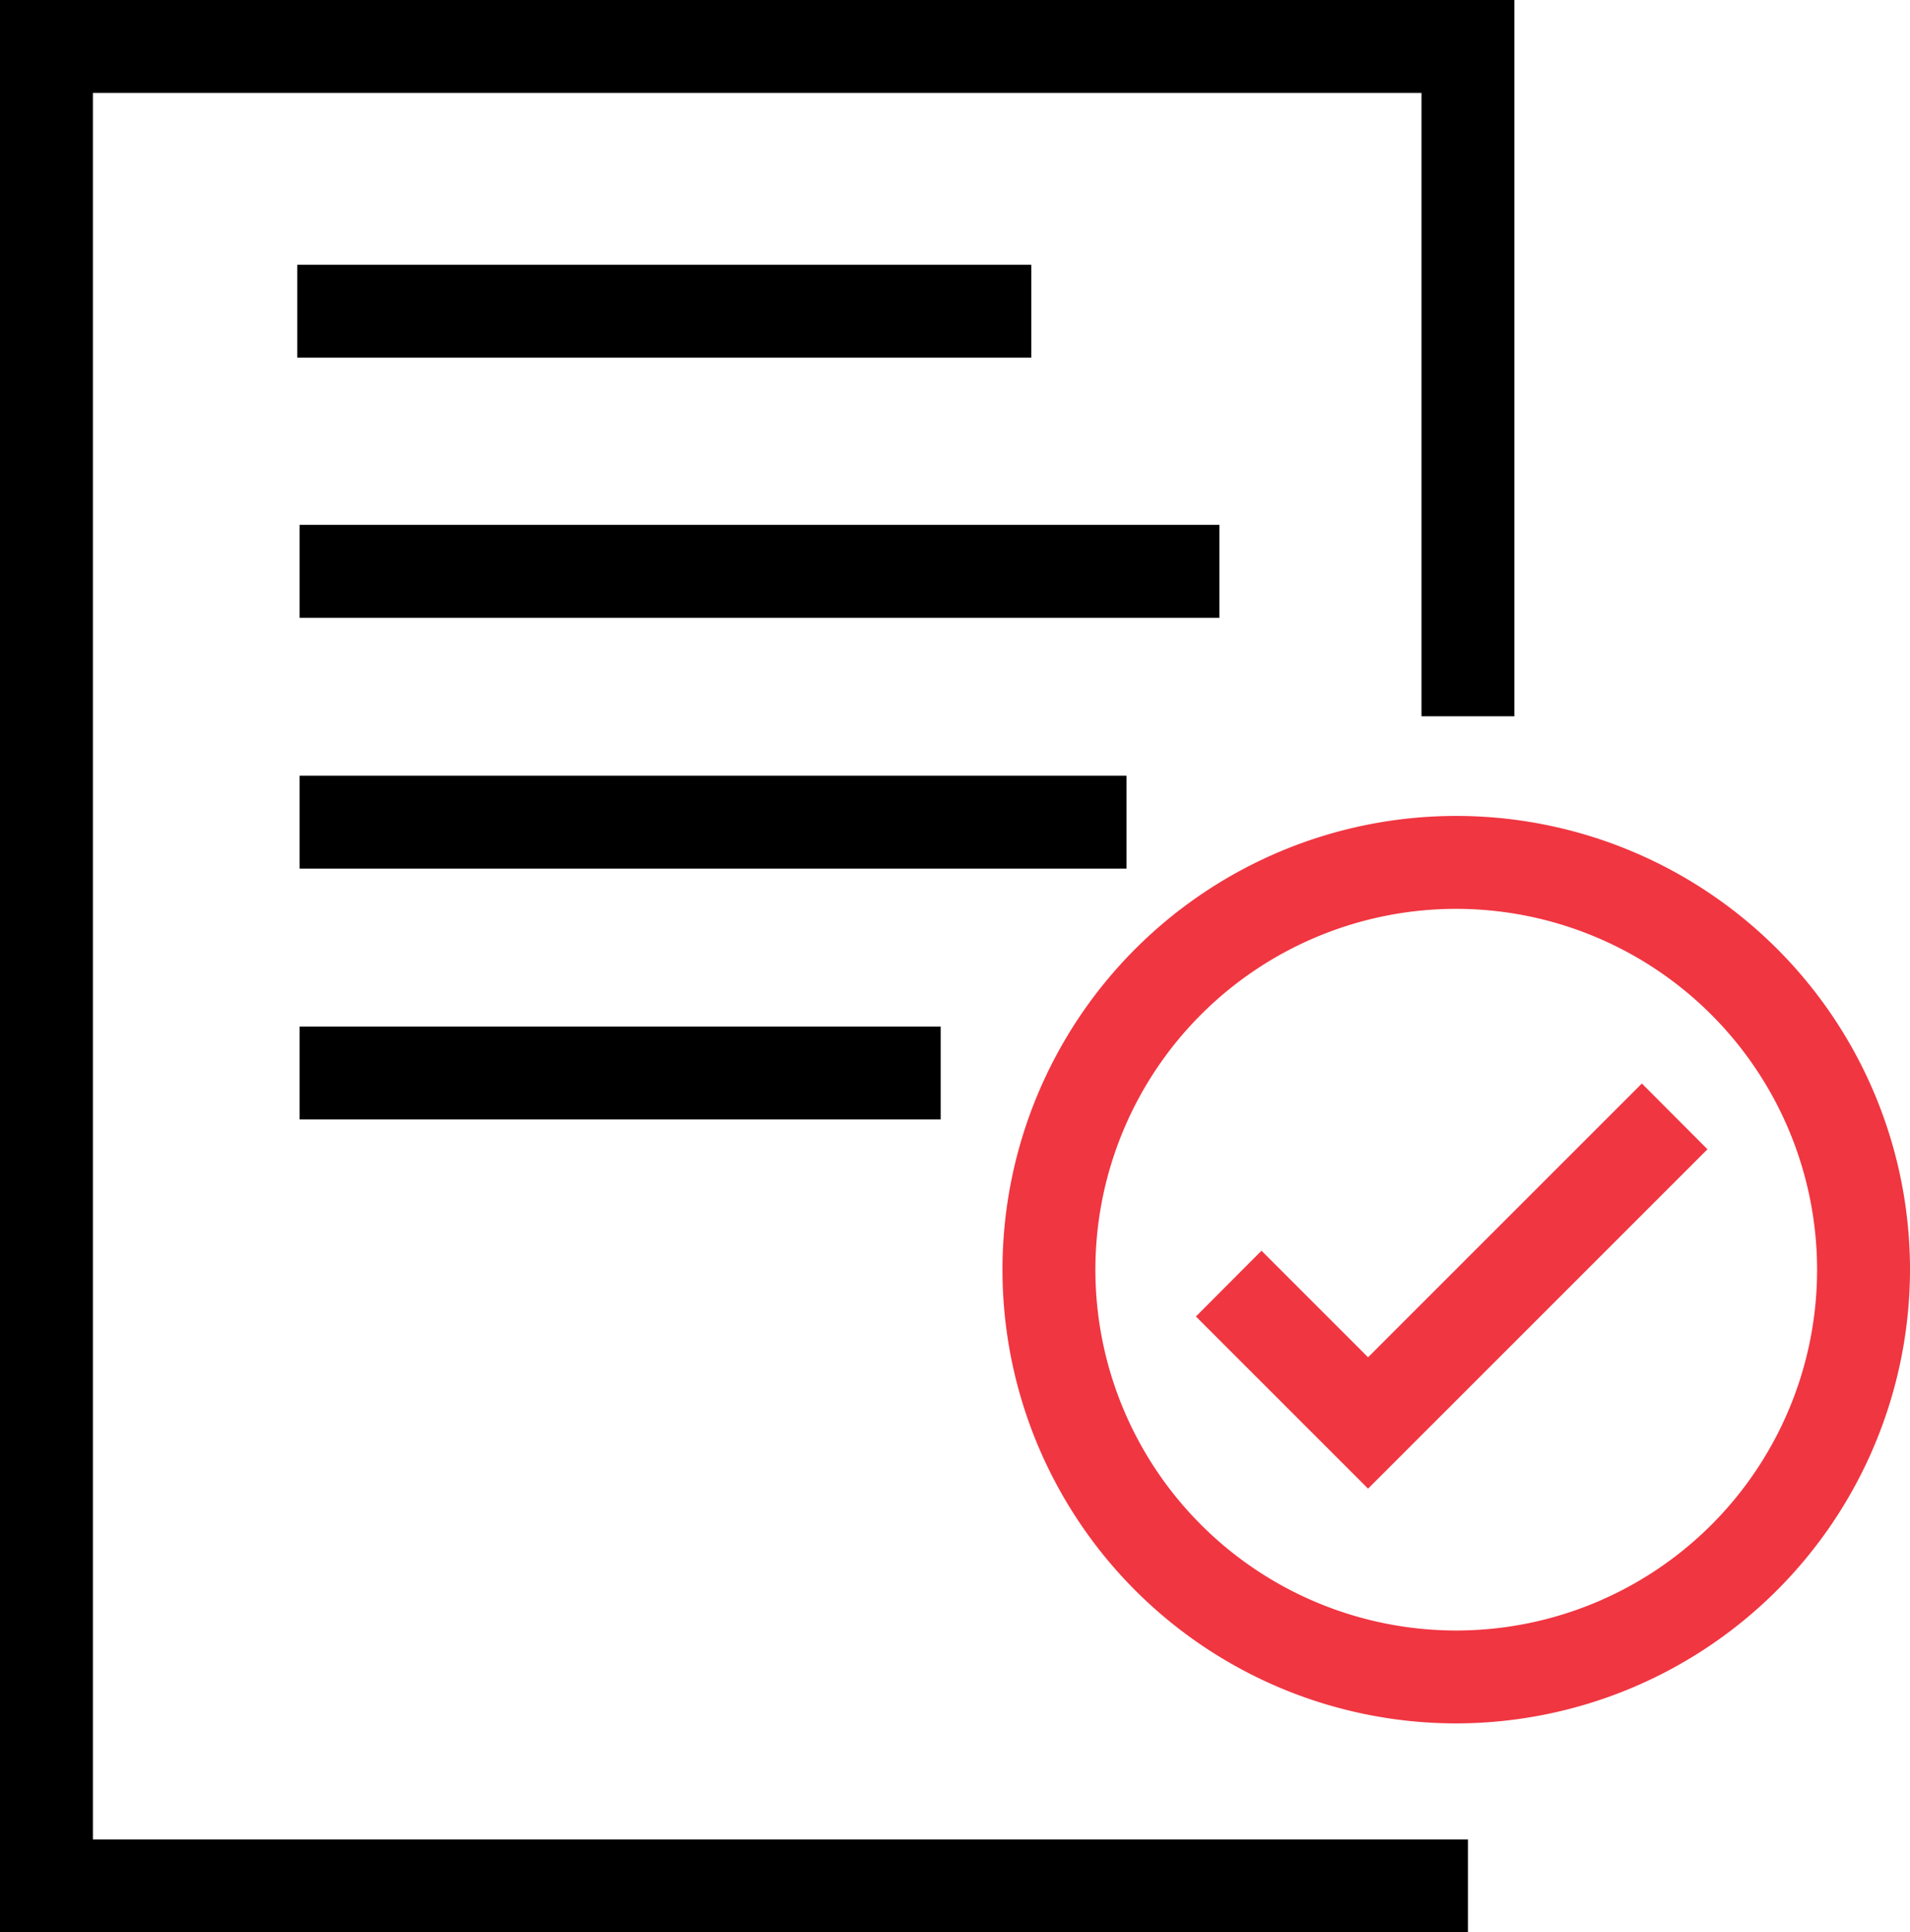
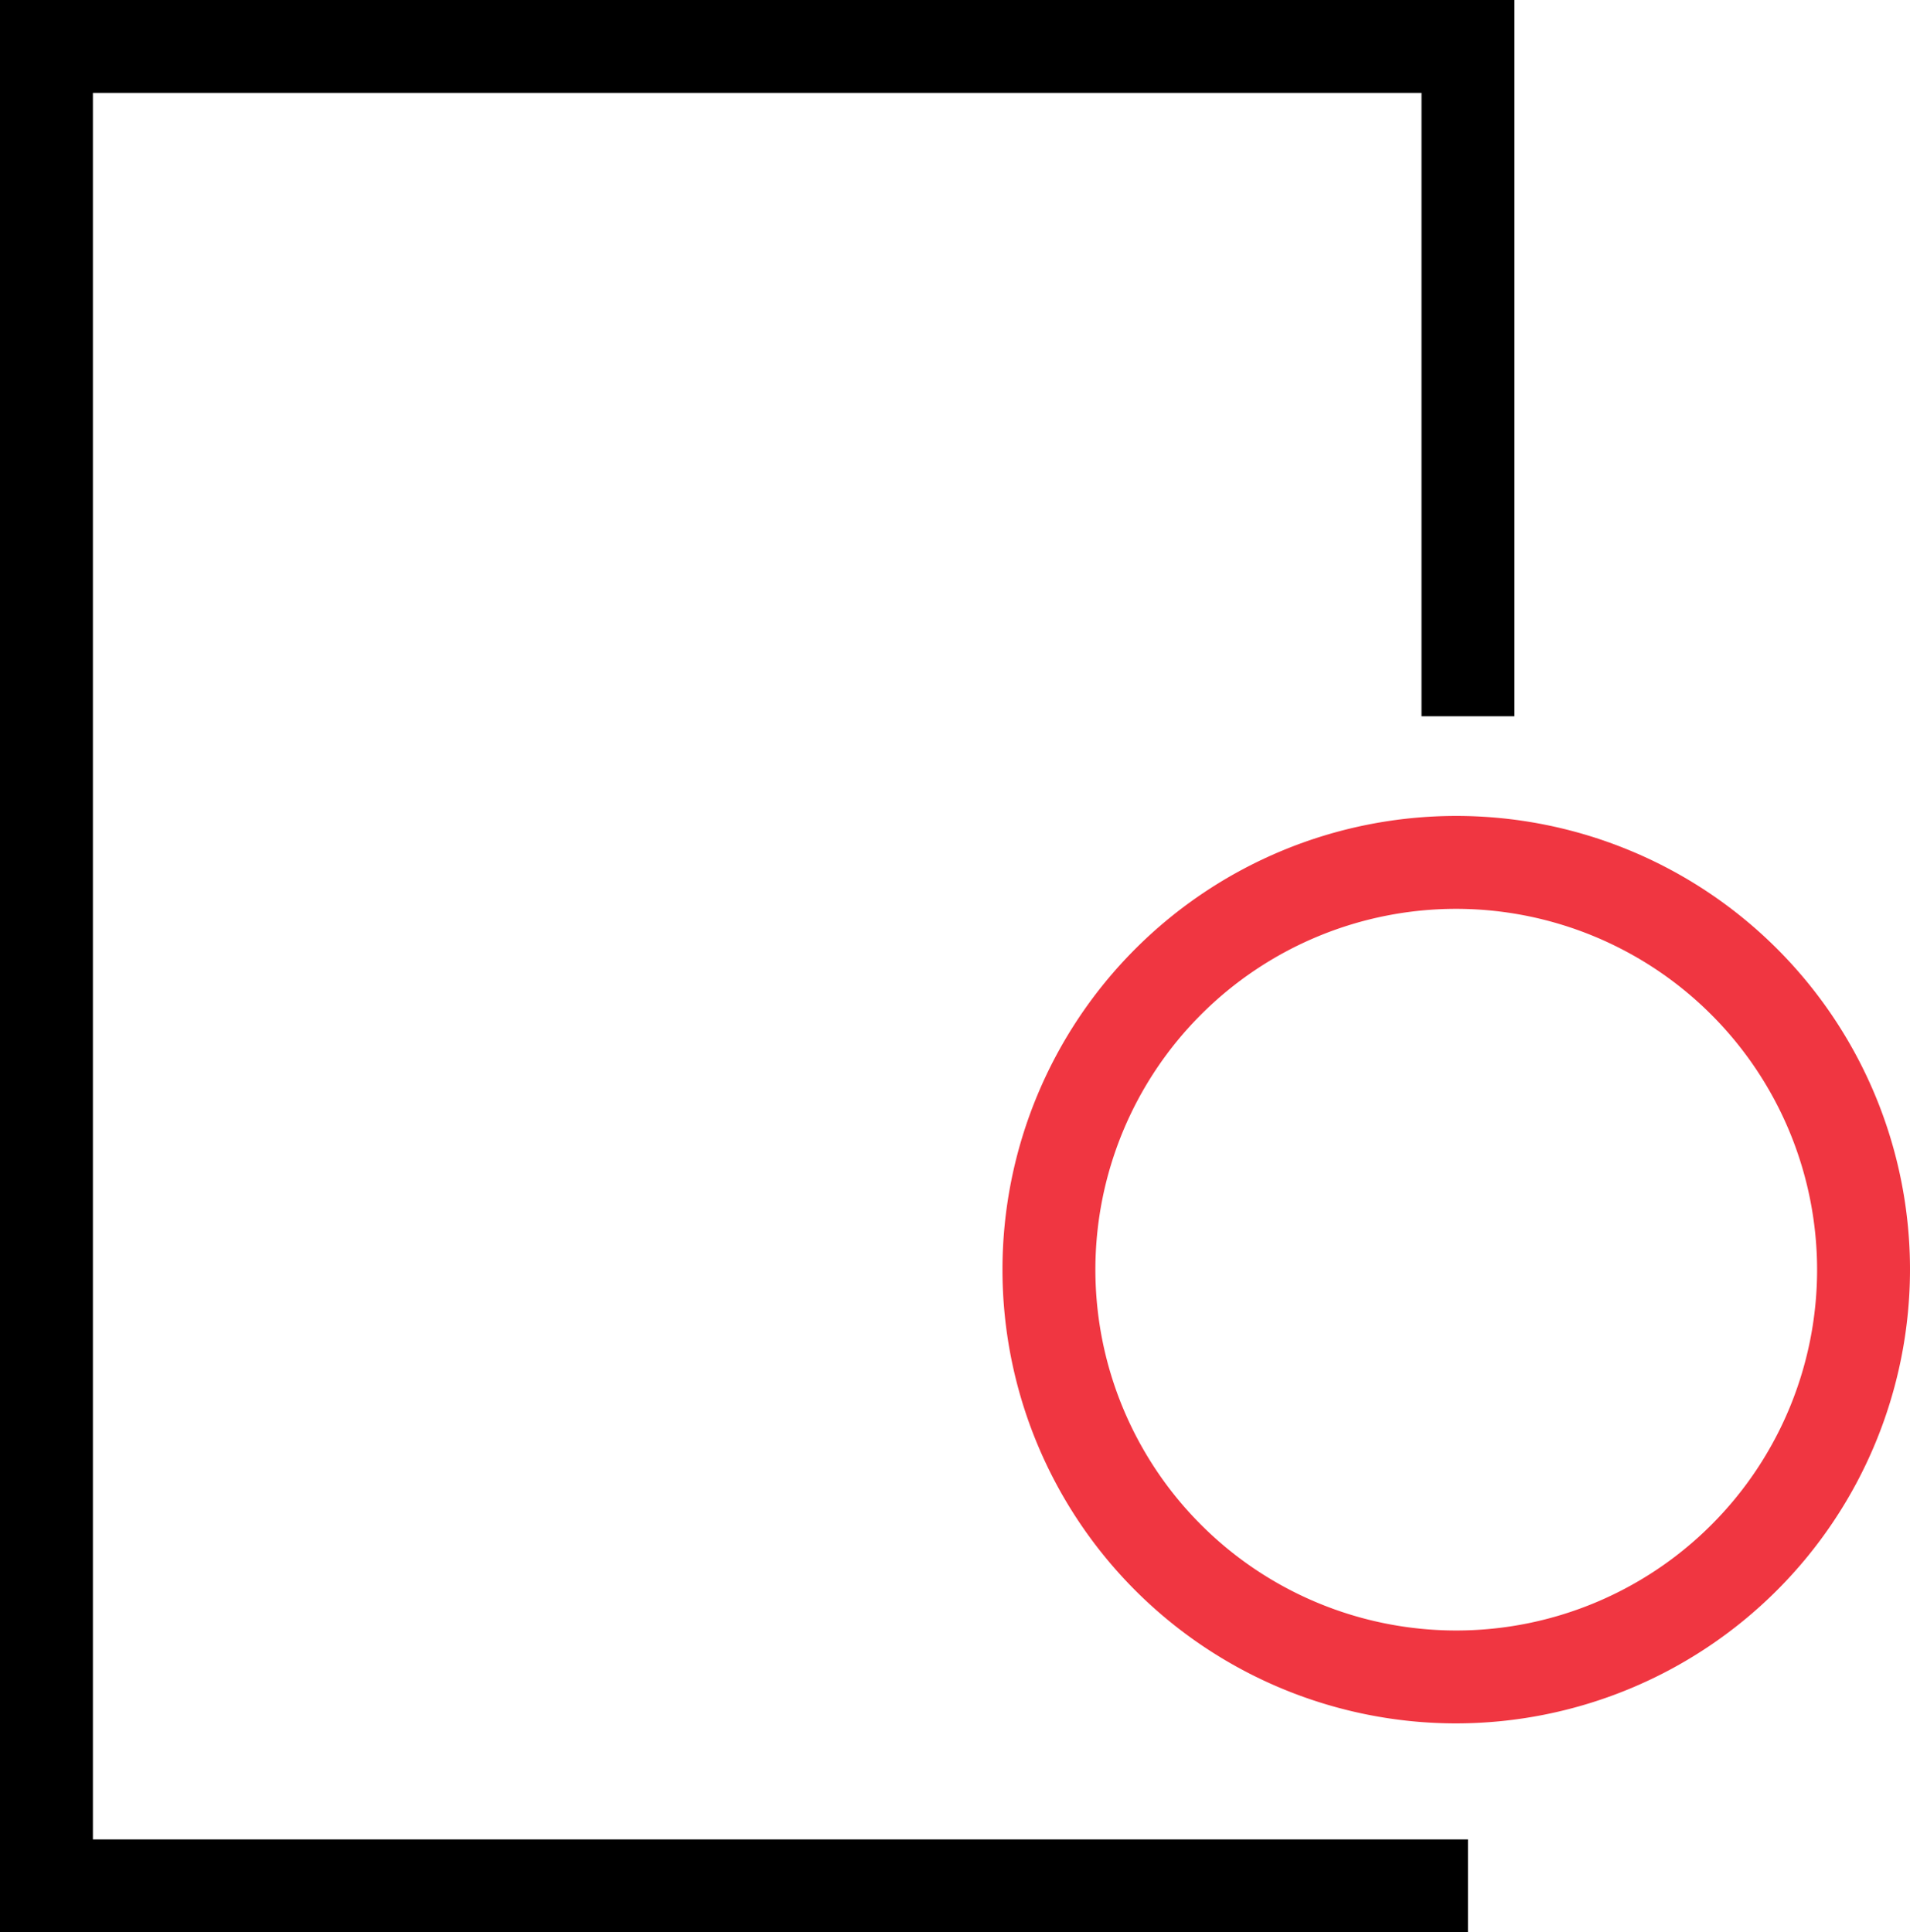
<svg xmlns="http://www.w3.org/2000/svg" viewBox="0 0 205.58 208">
  <defs>
    <style>.cls-1{fill:#f03641}</style>
  </defs>
  <g id="Layer_2" data-name="Layer 2">
    <g id="Layer_1-2" data-name="Layer 1">
-       <path class="cls-1" d="M147.25 160.24l-18.53-18.53 7.06-7.08 11.47 11.47 29.47-29.47 7.06 7.08-36.53 36.53z" />
+       <path class="cls-1" d="M147.25 160.24z" />
      <path d="M158 208H0V0h163v77.1h-10V10H10v188h148v10z" />
      <path class="cls-1" d="M156.74 185.51a48.84 48.84 0 1148.84-48.84 48.9 48.9 0 01-48.84 48.84zm0-87.68a38.84 38.84 0 1038.84 38.84 38.88 38.88 0 00-38.84-38.84z" />
-       <path d="M32 28.5h79v10H32zM32.25 56.5h99v10h-99zM32.25 83.5h89v10h-89zM32.25 110.5h69v10h-69z" />
    </g>
  </g>
</svg>